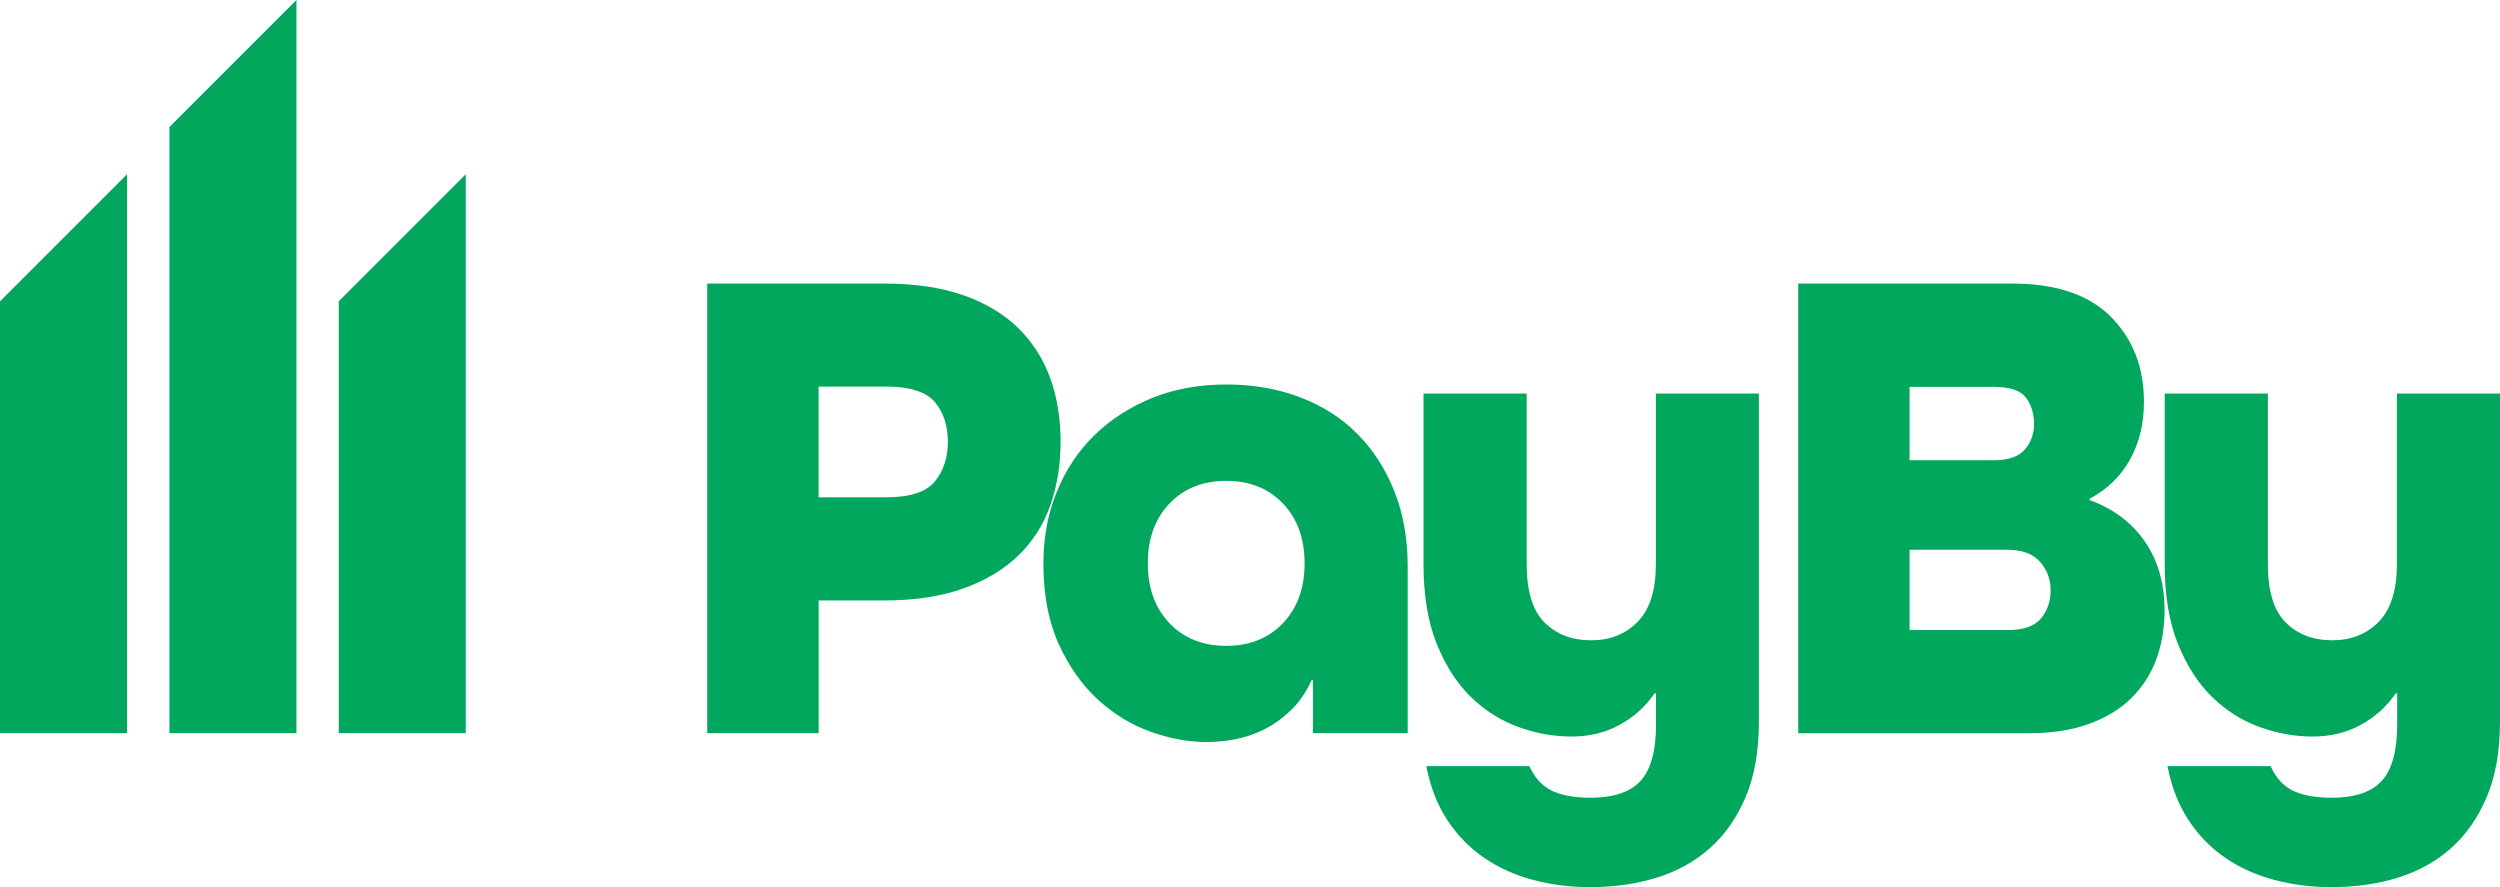
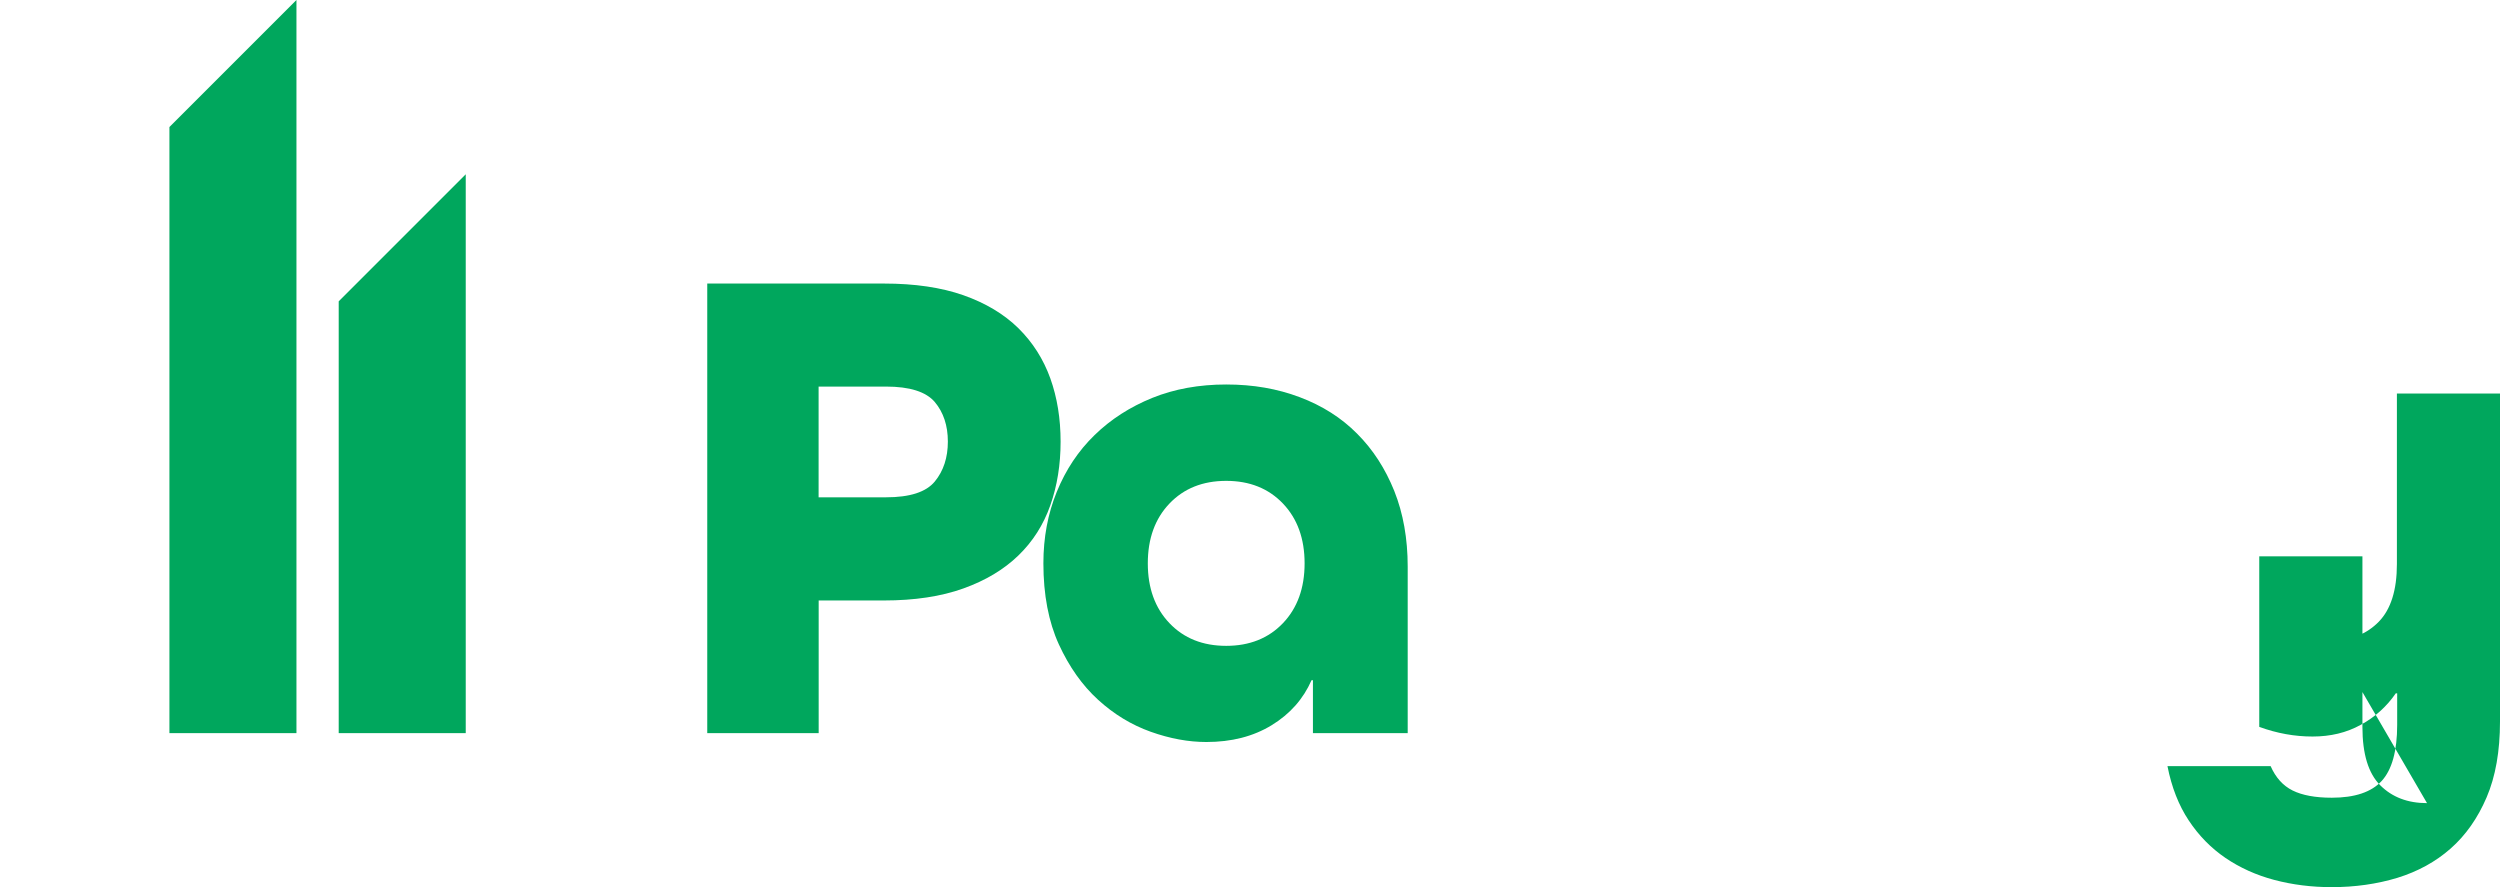
<svg xmlns="http://www.w3.org/2000/svg" id="Layer_2" viewBox="0 0 360.34 127.86">
  <defs>
    <style>      .cls-1 {        fill: #00a75d;      }    </style>
  </defs>
  <g id="Layer_1-2" data-name="Layer_1">
    <g>
-       <path class="cls-1" d="M0,43.43v62.24h18.31V25.12L0,43.43Z" />
      <path class="cls-1" d="M48.82,43.43v62.24h18.31V25.12l-18.31,18.31Z" />
      <path class="cls-1" d="M24.42,18.31v87.36h18.31V0l-18.31,18.31Z" />
      <path class="cls-1" d="M101.94,105.67V40.87h25.47c4.43,0,8.24.56,11.44,1.68,3.2,1.13,5.85,2.71,7.93,4.75,2.08,2.05,3.61,4.47,4.61,7.24.99,2.77,1.48,5.81,1.48,9.12s-.49,6.36-1.48,9.17c-.99,2.81-2.52,5.22-4.61,7.24-2.09,2.02-4.72,3.6-7.93,4.75-3.2,1.15-7.03,1.73-11.44,1.73h-9.41v19.12h-16.06ZM127.7,71.68c3.44,0,5.78-.75,7.04-2.28,1.25-1.52,1.88-3.44,1.88-5.75s-.63-4.21-1.88-5.7c-1.26-1.48-3.6-2.23-7.04-2.23h-9.71v15.96h9.71Z" />
      <path class="cls-1" d="M202.91,105.67h-13.67v-7.63h-.2c-1.19,2.71-3.1,4.87-5.75,6.49-2.65,1.62-5.78,2.42-9.41,2.42-2.57,0-5.26-.49-8.03-1.48-2.77-.99-5.29-2.52-7.58-4.61-2.28-2.08-4.16-4.74-5.65-7.98-1.48-3.24-2.23-7.14-2.23-11.69,0-3.7.64-7.14,1.93-10.3,1.29-3.17,3.1-5.9,5.45-8.18,2.34-2.28,5.12-4.06,8.32-5.36,3.2-1.29,6.75-1.93,10.65-1.93s7.36.61,10.6,1.83c3.24,1.22,6,2.97,8.27,5.26,2.28,2.28,4.06,5.03,5.36,8.27,1.29,3.24,1.93,6.87,1.93,10.9v23.98ZM176.74,93.09c3.36,0,6.1-1.09,8.18-3.27,2.08-2.18,3.12-5.06,3.12-8.62s-1.04-6.44-3.12-8.62c-2.08-2.18-4.8-3.27-8.18-3.27s-6.1,1.09-8.18,3.27c-2.08,2.18-3.12,5.06-3.12,8.62s1.04,6.44,3.12,8.62c2.08,2.18,4.8,3.27,8.18,3.27Z" />
-       <path class="cls-1" d="M229.36,92.29c2.71,0,4.94-.89,6.69-2.67,1.74-1.78,2.62-4.55,2.62-8.32v-24.58h14.85v47.26c0,4.29-.64,7.94-1.93,10.95-1.29,3.01-3.02,5.47-5.2,7.38-2.18,1.92-4.74,3.31-7.68,4.22-2.94.89-6.1,1.34-9.46,1.34-2.91,0-5.67-.35-8.27-1.04-2.61-.69-4.96-1.76-7.04-3.17-2.08-1.42-3.85-3.22-5.29-5.4-1.45-2.18-2.47-4.79-3.07-7.83h14.87c.73,1.65,1.78,2.82,3.17,3.51,1.39.69,3.27,1.04,5.65,1.04,3.3,0,5.7-.8,7.19-2.42,1.48-1.62,2.23-4.32,2.23-8.08v-4.55h-.2c-1.32,1.92-3.01,3.44-5.06,4.55-2.05,1.13-4.35,1.68-6.94,1.68s-5.13-.46-7.68-1.39c-2.55-.93-4.82-2.37-6.84-4.35-2.02-1.98-3.65-4.54-4.91-7.68-1.25-3.14-1.88-6.95-1.88-11.44v-24.58h14.87v24.58c0,3.9.85,6.7,2.57,8.42,1.72,1.72,3.97,2.57,6.74,2.57Z" />
-       <path class="cls-1" d="M259.19,105.67V40.87h30.81c6.35,0,11.1,1.61,14.27,4.81,3.17,3.2,4.75,7.29,4.75,12.23,0,3.17-.68,5.96-2.03,8.37-1.36,2.41-3.29,4.28-5.8,5.6v.2c3.44,1.26,6.09,3.25,7.98,6,1.88,2.75,2.82,6.02,2.82,9.86,0,2.57-.4,4.94-1.19,7.09-.79,2.15-2,4.01-3.61,5.6-1.61,1.6-3.65,2.82-6.09,3.71-2.45.89-5.28,1.34-8.52,1.34h-33.4ZM275.24,55.74v10.6h12.1c2.12,0,3.61-.51,4.5-1.53.89-1.03,1.34-2.26,1.34-3.71s-.4-2.8-1.19-3.81c-.79-1.03-2.34-1.53-4.65-1.53h-12.1ZM275.24,79.23v11.59h14.08c2.31,0,3.92-.56,4.86-1.68.93-1.13,1.39-2.47,1.39-4.06s-.52-2.96-1.53-4.11c-1.03-1.15-2.6-1.73-4.7-1.73h-14.09Z" />
-       <path class="cls-1" d="M336.17,92.29c2.71,0,4.94-.89,6.69-2.67,1.74-1.78,2.62-4.55,2.62-8.32v-24.58h14.86v47.26c0,4.29-.64,7.94-1.93,10.95-1.29,3.01-3.02,5.47-5.19,7.38-2.18,1.92-4.74,3.31-7.68,4.22-2.94.89-6.1,1.34-9.46,1.34-2.91,0-5.66-.35-8.27-1.04-2.61-.69-4.96-1.76-7.04-3.17-2.08-1.42-3.85-3.22-5.29-5.4-1.45-2.18-2.47-4.79-3.07-7.83h14.87c.73,1.65,1.78,2.82,3.17,3.51,1.39.69,3.27,1.04,5.65,1.04,3.3,0,5.7-.8,7.19-2.42,1.48-1.62,2.23-4.32,2.23-8.08v-4.55h-.2c-1.32,1.92-3.01,3.44-5.06,4.55-2.05,1.13-4.35,1.68-6.94,1.68s-5.13-.46-7.68-1.39c-2.55-.93-4.82-2.37-6.84-4.35-2.02-1.98-3.65-4.54-4.91-7.68-1.25-3.14-1.88-6.95-1.88-11.44v-24.58h14.87v24.58c0,3.9.85,6.7,2.57,8.42,1.72,1.72,3.97,2.57,6.74,2.57Z" />
+       <path class="cls-1" d="M336.17,92.29c2.71,0,4.94-.89,6.69-2.67,1.74-1.78,2.62-4.55,2.62-8.32v-24.58h14.86v47.26c0,4.29-.64,7.94-1.93,10.95-1.29,3.01-3.02,5.47-5.19,7.38-2.18,1.92-4.74,3.31-7.68,4.22-2.94.89-6.1,1.34-9.46,1.34-2.91,0-5.66-.35-8.27-1.04-2.61-.69-4.96-1.76-7.04-3.17-2.08-1.42-3.85-3.22-5.29-5.4-1.45-2.18-2.47-4.79-3.07-7.83h14.87c.73,1.65,1.78,2.82,3.17,3.51,1.39.69,3.27,1.04,5.65,1.04,3.3,0,5.7-.8,7.19-2.42,1.48-1.62,2.23-4.32,2.23-8.08v-4.55h-.2c-1.32,1.92-3.01,3.44-5.06,4.55-2.05,1.13-4.35,1.68-6.94,1.68s-5.13-.46-7.68-1.39v-24.58h14.87v24.58c0,3.9.85,6.7,2.57,8.42,1.72,1.72,3.97,2.57,6.74,2.57Z" />
    </g>
  </g>
</svg>